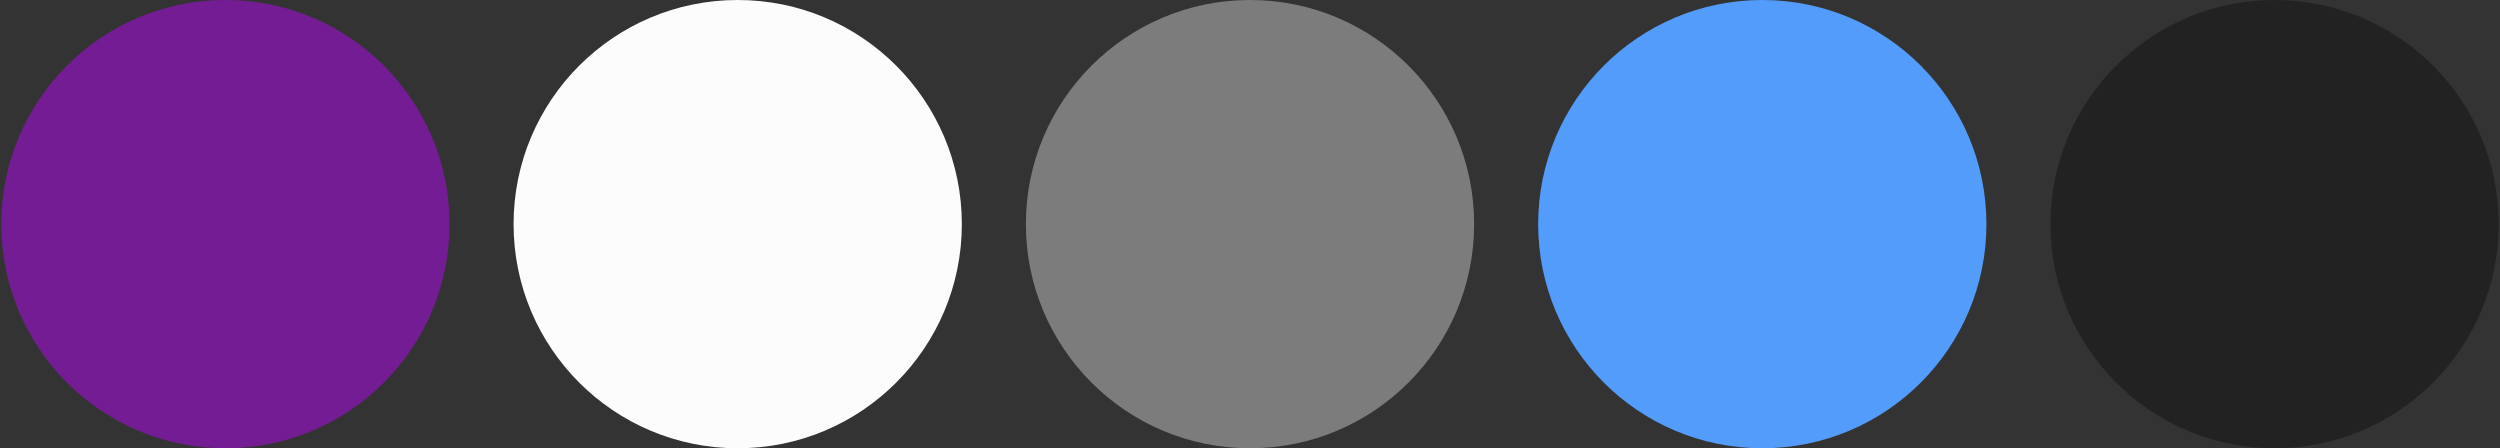
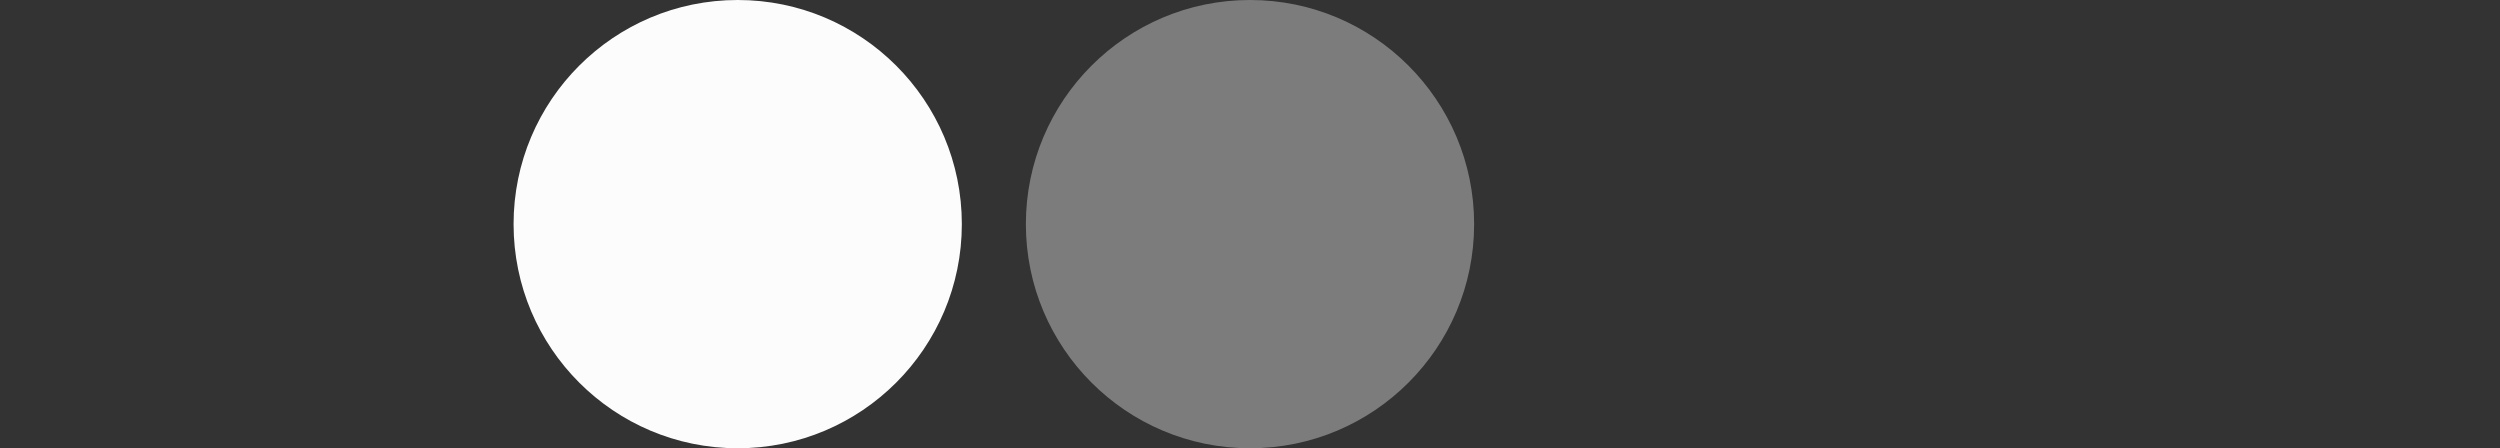
<svg xmlns="http://www.w3.org/2000/svg" width="976" height="175" viewBox="0 0 976 175" fill="none">
  <rect x="0" y="0" width="976" height="175" fill="#333333" stroke="none" />
-   <circle cx="888" cy="87.5" r="87.5" fill="#222222" />
-   <circle cx="688" cy="87.5" r="87.5" fill="#549CFC" />
  <circle cx="488" cy="87.5" r="87.5" fill="#7C7C7C" />
  <circle cx="288" cy="87.5" r="87.5" fill="#FCFCFC" />
-   <circle cx="88" cy="87.5" r="87.5" fill="#741C94" />
</svg>